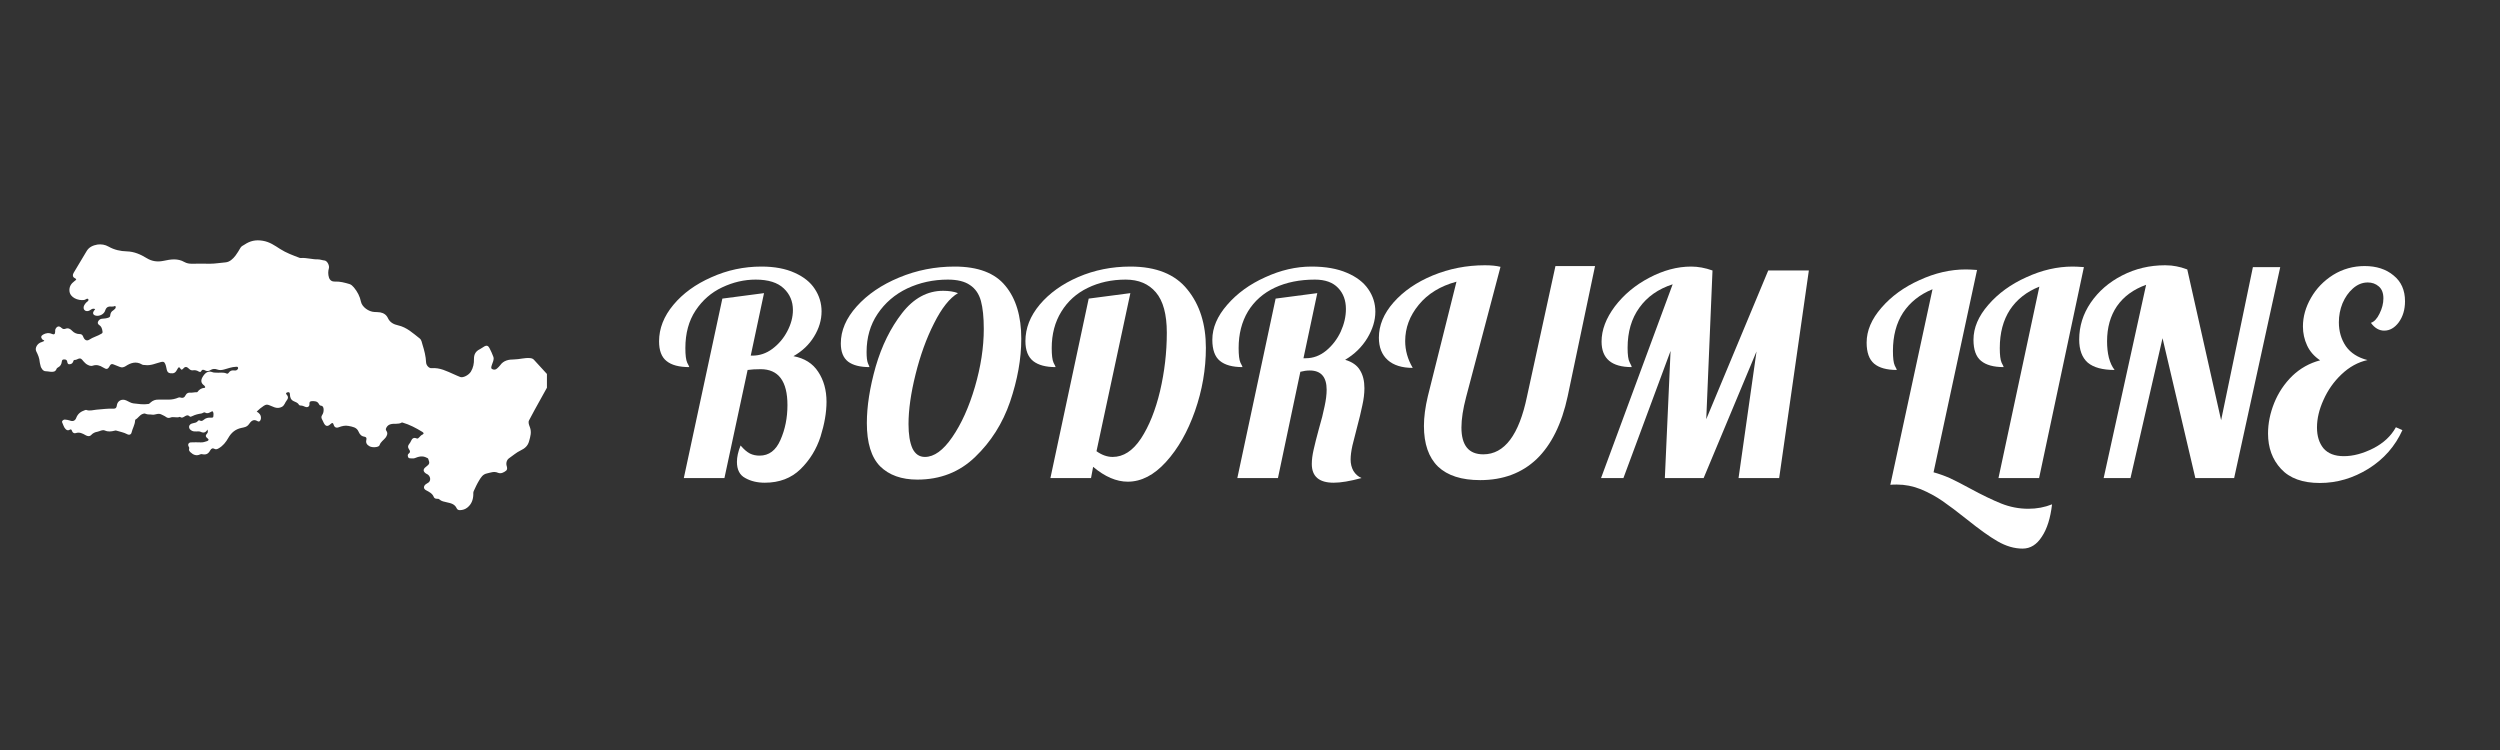
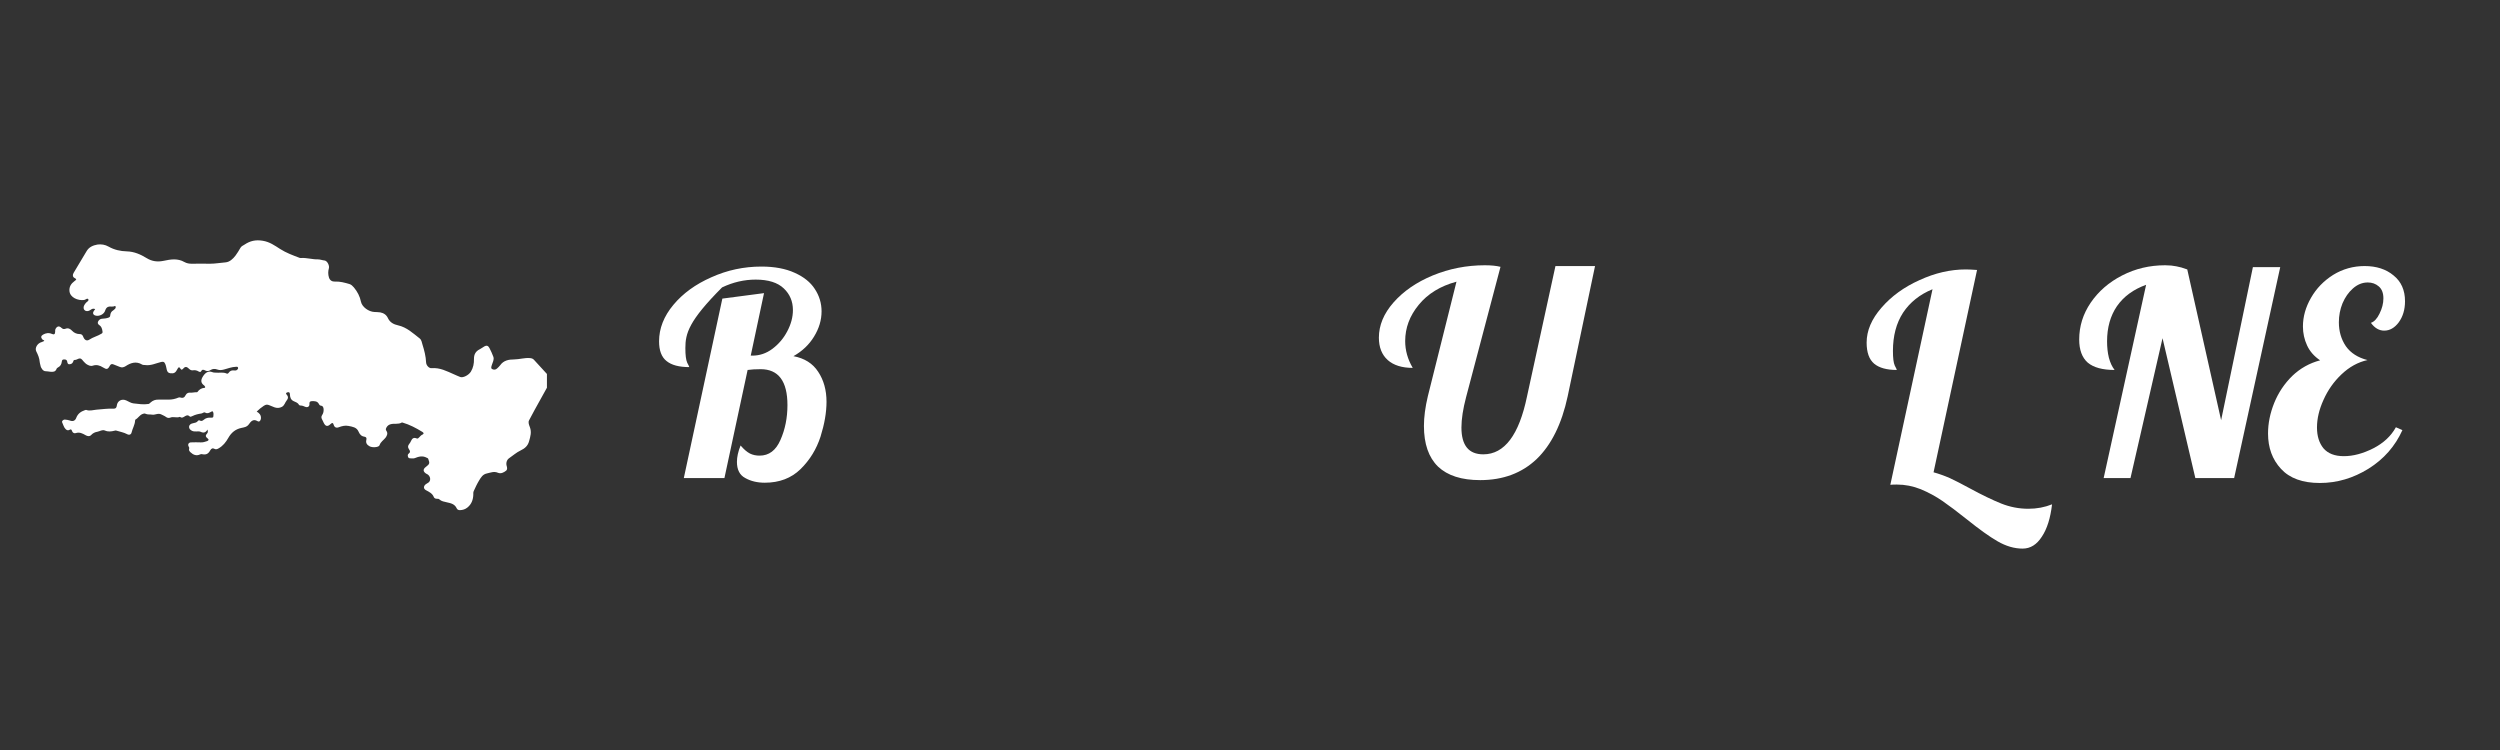
<svg xmlns="http://www.w3.org/2000/svg" width="200" zoomAndPan="magnify" viewBox="0 0 150 45" height="60" preserveAspectRatio="xMidYMid meet" version="1.0">
  <rect x="0" y="0" width="150" height="45" fill="#333333" stroke="none" />
  <defs>
    <g />
    <clipPath id="81bf2924e3">
      <path d="M 2.066 14.359 L 32.816 14.359 L 32.816 30.859 L 2.066 30.859 Z M 2.066 14.359 " clip-rule="nonzero" />
    </clipPath>
  </defs>
  <g clip-path="url(#81bf2924e3)">
    <path fill="#ffffff" d="M 12.449 25.773 C 12.344 25.961 12.211 25.992 12.043 25.91 C 11.957 25.871 11.863 25.887 11.777 25.887 C 11.691 25.887 11.609 25.891 11.527 25.852 C 11.418 25.801 11.332 25.715 11.344 25.598 C 11.355 25.484 11.453 25.418 11.578 25.395 C 11.684 25.371 11.801 25.359 11.875 25.258 C 11.906 25.215 11.953 25.211 11.996 25.234 C 12.078 25.285 12.156 25.246 12.215 25.195 C 12.344 25.078 12.496 25.047 12.664 25.059 C 12.719 25.062 12.793 25.066 12.801 24.992 C 12.805 24.895 12.832 24.789 12.773 24.699 C 12.746 24.652 12.695 24.695 12.652 24.715 C 12.543 24.77 12.441 24.836 12.309 24.754 C 12.234 24.711 12.164 24.797 12.086 24.809 C 11.898 24.836 11.715 24.879 11.543 24.965 C 11.488 24.988 11.422 25.027 11.383 24.988 C 11.254 24.859 11.148 24.945 11.035 25.012 C 10.965 25.055 10.891 25.082 10.816 25.023 C 10.809 25.016 10.793 25.012 10.785 25.012 C 10.598 25.09 10.398 24.977 10.211 25.059 C 10.121 25.094 10.035 25.074 9.957 25.016 C 9.871 24.949 9.77 24.918 9.68 24.867 C 9.484 24.766 9.309 24.91 9.125 24.879 C 8.992 24.855 8.855 24.887 8.727 24.824 C 8.672 24.797 8.609 24.816 8.551 24.84 C 8.375 24.906 8.289 25.09 8.129 25.172 C 8.113 25.18 8.105 25.219 8.105 25.246 C 8.09 25.496 7.949 25.711 7.895 25.949 C 7.867 26.074 7.754 26.121 7.629 26.051 C 7.426 25.941 7.199 25.906 6.98 25.836 C 6.941 25.82 6.906 25.836 6.867 25.844 C 6.676 25.891 6.488 25.918 6.297 25.832 C 6.137 25.762 5.992 25.879 5.84 25.906 C 5.711 25.926 5.578 25.984 5.477 26.094 C 5.383 26.199 5.25 26.18 5.137 26.113 C 4.949 26.004 4.77 25.91 4.539 25.988 C 4.449 26.02 4.348 25.957 4.32 25.855 C 4.289 25.758 4.25 25.742 4.164 25.793 C 4.074 25.848 3.988 25.801 3.934 25.742 C 3.824 25.633 3.797 25.477 3.73 25.344 C 3.691 25.266 3.797 25.164 3.906 25.176 C 4 25.188 4.094 25.195 4.188 25.23 C 4.371 25.305 4.512 25.25 4.578 25.062 C 4.672 24.82 4.855 24.691 5.086 24.613 C 5.117 24.602 5.156 24.586 5.184 24.598 C 5.383 24.672 5.582 24.598 5.777 24.582 C 6.125 24.555 6.477 24.504 6.828 24.52 C 6.945 24.523 6.992 24.453 7.008 24.34 C 7.039 24.047 7.312 23.902 7.586 24.031 C 7.723 24.094 7.859 24.184 8.004 24.203 C 8.301 24.234 8.602 24.289 8.906 24.238 C 8.949 24.234 8.992 24.191 9.027 24.156 C 9.168 24.027 9.324 23.969 9.516 23.977 C 9.719 23.98 9.922 23.977 10.125 23.977 C 10.328 23.977 10.523 23.934 10.707 23.855 C 10.738 23.844 10.777 23.836 10.805 23.848 C 10.965 23.902 11.066 23.863 11.141 23.703 C 11.191 23.598 11.305 23.543 11.426 23.559 C 11.547 23.57 11.66 23.531 11.777 23.535 C 11.801 23.535 11.832 23.535 11.844 23.523 C 11.949 23.371 12.09 23.281 12.277 23.27 C 12.312 23.266 12.328 23.215 12.289 23.176 C 12.273 23.16 12.266 23.137 12.246 23.125 C 12.062 22.996 12.039 22.836 12.141 22.645 C 12.27 22.414 12.461 22.211 12.754 22.332 C 12.812 22.359 12.875 22.352 12.938 22.359 C 13.156 22.383 13.387 22.312 13.602 22.414 C 13.652 22.441 13.699 22.398 13.73 22.355 C 13.809 22.238 13.922 22.211 14.051 22.227 C 14.102 22.23 14.156 22.238 14.199 22.207 C 14.242 22.176 14.297 22.141 14.285 22.074 C 14.277 21.992 14.207 22.004 14.152 22.008 C 13.91 22.016 13.684 22.105 13.449 22.168 C 13.309 22.207 13.176 22.223 13.043 22.172 C 12.898 22.117 12.758 22.125 12.637 22.199 C 12.523 22.273 12.426 22.285 12.309 22.227 C 12.223 22.18 12.133 22.148 12.07 22.273 C 12.043 22.336 11.973 22.32 11.918 22.289 C 11.809 22.219 11.695 22.199 11.566 22.219 C 11.465 22.234 11.387 22.176 11.316 22.105 C 11.211 21.996 11.102 21.988 11.008 22.102 C 10.93 22.184 10.883 22.227 10.809 22.094 C 10.754 22 10.699 22.035 10.656 22.125 C 10.535 22.371 10.438 22.422 10.219 22.395 C 10.086 22.379 10.039 22.301 10.008 22.191 C 9.977 22.07 9.965 21.949 9.914 21.836 C 9.855 21.695 9.781 21.691 9.652 21.723 C 9.34 21.801 9.039 21.953 8.703 21.902 C 8.641 21.895 8.578 21.906 8.523 21.871 C 8.172 21.66 7.844 21.766 7.539 21.969 C 7.422 22.043 7.309 22.066 7.191 22.016 C 7.066 21.961 6.941 21.918 6.816 21.867 C 6.707 21.82 6.645 21.844 6.586 21.949 C 6.473 22.168 6.395 22.18 6.184 22.047 C 5.992 21.926 5.797 21.863 5.566 21.941 C 5.426 21.988 5.293 21.914 5.176 21.84 C 5.129 21.809 5.094 21.762 5.051 21.723 C 4.961 21.652 4.918 21.508 4.785 21.508 C 4.68 21.508 4.59 21.609 4.469 21.598 C 4.422 21.594 4.398 21.664 4.383 21.715 C 4.344 21.816 4.254 21.855 4.156 21.855 C 4.055 21.855 4.047 21.77 4.031 21.688 C 4.012 21.586 3.934 21.562 3.84 21.566 C 3.746 21.566 3.719 21.613 3.707 21.703 C 3.691 21.848 3.629 21.969 3.492 22.039 C 3.453 22.059 3.406 22.094 3.395 22.129 C 3.328 22.316 3.184 22.32 3.023 22.305 C 2.926 22.297 2.836 22.273 2.734 22.273 C 2.594 22.277 2.453 22.094 2.426 21.918 C 2.418 21.852 2.383 21.785 2.383 21.723 C 2.367 21.488 2.281 21.289 2.176 21.082 C 2.07 20.871 2.258 20.586 2.496 20.527 C 2.551 20.512 2.598 20.48 2.656 20.457 C 2.645 20.395 2.578 20.406 2.547 20.371 C 2.441 20.254 2.449 20.152 2.582 20.078 C 2.754 19.98 2.926 19.953 3.113 20.035 C 3.234 20.09 3.309 20.059 3.309 19.91 C 3.309 19.844 3.305 19.777 3.344 19.715 C 3.434 19.566 3.551 19.543 3.688 19.672 C 3.77 19.746 3.832 19.762 3.938 19.723 C 4.094 19.66 4.227 19.738 4.34 19.859 C 4.445 19.973 4.613 20.043 4.766 20.043 C 4.906 20.039 4.957 20.109 4.996 20.211 C 5.066 20.395 5.199 20.48 5.352 20.383 C 5.582 20.227 5.852 20.168 6.086 20.023 C 6.16 19.977 6.16 19.949 6.148 19.871 C 6.125 19.715 6.086 19.582 5.941 19.492 C 5.875 19.453 5.848 19.371 5.883 19.297 C 5.926 19.203 6.008 19.133 6.113 19.125 C 6.25 19.117 6.379 19.105 6.508 19.059 C 6.578 19.031 6.609 19 6.613 18.93 C 6.625 18.797 6.676 18.684 6.801 18.617 C 6.84 18.594 6.867 18.555 6.902 18.527 C 6.941 18.484 6.953 18.434 6.934 18.387 C 6.902 18.316 6.859 18.391 6.82 18.387 C 6.785 18.387 6.754 18.398 6.719 18.395 C 6.531 18.379 6.387 18.395 6.312 18.629 C 6.242 18.863 5.957 18.984 5.758 18.941 C 5.574 18.902 5.535 18.777 5.652 18.629 C 5.672 18.605 5.688 18.586 5.711 18.551 C 5.59 18.484 5.508 18.539 5.418 18.602 C 5.238 18.727 5.031 18.664 5.016 18.477 C 5.008 18.367 5.074 18.273 5.141 18.188 C 5.195 18.109 5.352 18.055 5.301 17.961 C 5.246 17.859 5.137 17.988 5.047 18 C 4.676 18.047 4.207 17.855 4.168 17.469 C 4.141 17.199 4.273 17.012 4.473 16.863 C 4.57 16.789 4.633 16.762 4.477 16.68 C 4.355 16.621 4.344 16.492 4.418 16.371 C 4.676 15.941 4.938 15.512 5.191 15.078 C 5.34 14.816 5.59 14.719 5.852 14.672 C 6.07 14.645 6.301 14.672 6.523 14.801 C 6.852 14.988 7.227 15.074 7.609 15.082 C 8.047 15.094 8.434 15.262 8.801 15.488 C 9.117 15.684 9.453 15.727 9.824 15.648 C 10.238 15.559 10.66 15.488 11.066 15.723 C 11.199 15.797 11.355 15.828 11.52 15.824 C 11.879 15.816 12.238 15.82 12.598 15.824 C 12.91 15.824 13.219 15.766 13.531 15.742 C 13.777 15.723 13.977 15.535 14.129 15.336 C 14.238 15.188 14.336 15.031 14.426 14.871 C 14.484 14.766 14.586 14.734 14.672 14.676 C 15.004 14.453 15.336 14.375 15.762 14.445 C 16.18 14.512 16.48 14.73 16.805 14.938 C 17.176 15.176 17.586 15.324 17.992 15.477 C 18.012 15.48 18.035 15.484 18.059 15.48 C 18.402 15.457 18.734 15.57 19.078 15.562 C 19.207 15.562 19.336 15.617 19.473 15.629 C 19.637 15.648 19.777 15.934 19.734 16.094 C 19.68 16.277 19.68 16.465 19.738 16.652 C 19.797 16.832 19.934 16.902 20.098 16.895 C 20.402 16.879 20.684 16.961 20.969 17.043 C 21.078 17.078 21.152 17.152 21.23 17.242 C 21.445 17.5 21.594 17.781 21.66 18.113 C 21.727 18.418 22.117 18.703 22.461 18.719 C 22.578 18.727 22.699 18.723 22.812 18.742 C 23.023 18.781 23.188 18.891 23.277 19.09 C 23.398 19.352 23.633 19.465 23.883 19.52 C 24.41 19.637 24.781 19.996 25.184 20.309 C 25.293 20.395 25.309 20.547 25.348 20.672 C 25.457 21.02 25.551 21.379 25.566 21.75 C 25.574 21.914 25.734 22.105 25.895 22.09 C 26.391 22.047 26.805 22.27 27.234 22.457 C 27.363 22.512 27.488 22.574 27.617 22.621 C 27.789 22.684 28.129 22.504 28.254 22.297 C 28.395 22.066 28.445 21.805 28.438 21.543 C 28.434 21.258 28.543 21.074 28.789 20.953 C 28.883 20.906 28.965 20.84 29.059 20.785 C 29.184 20.715 29.285 20.727 29.363 20.875 C 29.453 21.047 29.535 21.227 29.602 21.41 C 29.66 21.582 29.559 21.738 29.512 21.895 C 29.488 21.984 29.434 22.086 29.523 22.141 C 29.617 22.195 29.738 22.199 29.832 22.102 C 29.891 22.039 29.961 21.988 30.008 21.918 C 30.215 21.621 30.531 21.566 30.848 21.566 C 31.164 21.562 31.469 21.461 31.785 21.484 C 31.887 21.492 31.969 21.512 32.039 21.59 C 32.348 21.934 32.664 22.273 32.98 22.617 C 33.074 22.719 33.062 22.824 32.996 22.938 C 32.684 23.492 32.379 24.051 32.07 24.609 C 31.957 24.809 31.859 25.016 31.746 25.215 C 31.672 25.348 31.75 25.512 31.793 25.629 C 31.906 25.93 31.824 26.188 31.746 26.469 C 31.672 26.754 31.484 26.91 31.238 27.027 C 30.984 27.145 30.777 27.336 30.547 27.492 C 30.402 27.59 30.352 27.785 30.398 27.945 C 30.43 28.051 30.457 28.172 30.359 28.246 C 30.223 28.355 30.047 28.438 29.879 28.367 C 29.641 28.262 29.434 28.359 29.215 28.406 C 28.965 28.457 28.859 28.645 28.746 28.828 C 28.621 29.031 28.523 29.25 28.422 29.469 C 28.391 29.539 28.398 29.609 28.398 29.684 C 28.387 29.988 28.289 30.254 28.047 30.449 C 27.918 30.555 27.766 30.605 27.598 30.609 C 27.512 30.613 27.438 30.578 27.402 30.5 C 27.289 30.246 27.055 30.191 26.82 30.141 C 26.656 30.102 26.488 30.082 26.359 29.961 C 26.316 29.922 26.266 29.926 26.215 29.926 C 26.137 29.93 26.055 29.891 26.031 29.828 C 25.945 29.605 25.754 29.516 25.562 29.414 C 25.398 29.328 25.398 29.168 25.551 29.051 C 25.609 29.004 25.691 28.977 25.742 28.922 C 25.863 28.793 25.816 28.566 25.652 28.461 C 25.625 28.441 25.59 28.434 25.562 28.414 C 25.375 28.289 25.371 28.148 25.551 28.016 C 25.785 27.836 25.793 27.797 25.695 27.535 C 25.676 27.484 25.641 27.484 25.605 27.465 C 25.355 27.328 25.125 27.391 24.887 27.488 C 24.809 27.52 24.707 27.5 24.617 27.5 C 24.559 27.5 24.504 27.48 24.484 27.418 C 24.465 27.352 24.445 27.27 24.52 27.219 C 24.633 27.137 24.609 27.051 24.543 26.961 C 24.453 26.84 24.469 26.734 24.562 26.625 C 24.605 26.574 24.637 26.516 24.664 26.453 C 24.73 26.297 24.836 26.234 24.996 26.305 C 25.07 26.336 25.102 26.285 25.141 26.25 C 25.203 26.195 25.254 26.117 25.328 26.086 C 25.469 26.02 25.414 25.957 25.336 25.91 C 24.961 25.68 24.578 25.477 24.156 25.355 C 24.141 25.352 24.117 25.344 24.105 25.352 C 23.895 25.48 23.648 25.387 23.426 25.457 C 23.324 25.488 23.25 25.543 23.195 25.637 C 23.156 25.715 23.121 25.766 23.188 25.859 C 23.285 25.996 23.223 26.141 23.133 26.262 C 23.016 26.41 22.84 26.508 22.773 26.711 C 22.727 26.848 22.344 26.867 22.18 26.781 C 22.023 26.695 21.934 26.582 21.98 26.398 C 22.008 26.281 21.98 26.219 21.855 26.199 C 21.676 26.172 21.582 26.059 21.508 25.887 C 21.398 25.633 21.141 25.602 20.906 25.555 C 20.711 25.516 20.52 25.562 20.332 25.633 C 20.18 25.695 20.07 25.645 20.023 25.492 C 19.984 25.355 19.93 25.352 19.828 25.449 C 19.656 25.613 19.531 25.586 19.426 25.375 C 19.387 25.301 19.359 25.219 19.316 25.148 C 19.273 25.062 19.273 24.992 19.324 24.91 C 19.391 24.812 19.422 24.699 19.418 24.578 C 19.414 24.449 19.383 24.355 19.242 24.336 C 19.191 24.328 19.164 24.297 19.141 24.254 C 19.051 24.059 18.871 24.062 18.699 24.07 C 18.609 24.074 18.555 24.121 18.566 24.227 C 18.582 24.383 18.465 24.469 18.316 24.41 C 18.223 24.371 18.133 24.328 18.027 24.332 C 17.996 24.332 17.949 24.312 17.938 24.293 C 17.871 24.152 17.727 24.125 17.605 24.062 C 17.441 23.98 17.398 23.824 17.395 23.656 C 17.391 23.562 17.359 23.512 17.262 23.535 C 17.18 23.555 17.121 23.598 17.203 23.684 C 17.312 23.801 17.293 23.918 17.199 24.031 C 17.098 24.152 17.074 24.328 16.91 24.414 C 16.766 24.488 16.621 24.492 16.473 24.441 C 16.367 24.402 16.266 24.355 16.164 24.316 C 16.039 24.266 15.969 24.258 15.828 24.348 C 15.672 24.449 15.543 24.559 15.402 24.695 C 15.566 24.789 15.672 24.91 15.656 25.109 C 15.645 25.242 15.555 25.336 15.453 25.27 C 15.191 25.105 15.039 25.305 14.941 25.445 C 14.816 25.629 14.637 25.641 14.48 25.676 C 14.117 25.754 13.875 25.965 13.699 26.273 C 13.555 26.531 13.375 26.758 13.109 26.906 C 13.031 26.949 12.965 26.98 12.875 26.934 C 12.758 26.867 12.676 26.91 12.613 27.023 C 12.492 27.242 12.359 27.301 12.117 27.25 C 12.078 27.242 12.043 27.25 12.004 27.266 C 11.777 27.371 11.59 27.289 11.426 27.133 C 11.371 27.082 11.316 27.008 11.348 26.922 C 11.367 26.863 11.34 26.832 11.316 26.785 C 11.254 26.664 11.32 26.547 11.457 26.543 C 11.652 26.539 11.852 26.531 12.047 26.543 C 12.184 26.551 12.301 26.508 12.422 26.469 C 12.52 26.438 12.551 26.371 12.453 26.301 C 12.324 26.211 12.32 26.117 12.426 26.008 C 12.48 25.953 12.48 25.883 12.449 25.773 Z M 12.449 25.773 " fill-opacity="1" fill-rule="nonzero" />
  </g>
  <g fill="#ffffff" fill-opacity="1">
    <g transform="translate(39.341, 28.682)">
      <g>
-         <path d="M 6.547 0.281 C 6.098 0.281 5.707 0.188 5.375 0 C 5.039 -0.176 4.875 -0.5 4.875 -0.969 C 4.875 -1.258 4.945 -1.586 5.094 -1.953 C 5.289 -1.723 5.477 -1.562 5.656 -1.469 C 5.832 -1.383 6.023 -1.344 6.234 -1.344 C 6.797 -1.344 7.211 -1.656 7.484 -2.281 C 7.766 -2.914 7.906 -3.613 7.906 -4.375 C 7.906 -5.812 7.367 -6.531 6.297 -6.531 C 5.992 -6.531 5.734 -6.516 5.516 -6.484 L 4.125 0 L 1.688 0 L 4 -10.766 L 6.5 -11.094 L 5.703 -7.344 L 5.797 -7.344 C 6.234 -7.344 6.633 -7.477 7 -7.75 C 7.375 -8.031 7.672 -8.379 7.891 -8.797 C 8.117 -9.223 8.234 -9.648 8.234 -10.078 C 8.234 -10.598 8.051 -11.031 7.688 -11.375 C 7.32 -11.727 6.758 -11.906 6 -11.906 C 5.312 -11.906 4.641 -11.75 3.984 -11.438 C 3.336 -11.133 2.805 -10.672 2.391 -10.047 C 1.984 -9.43 1.781 -8.68 1.781 -7.797 C 1.781 -7.379 1.816 -7.086 1.891 -6.922 C 1.973 -6.766 2.016 -6.676 2.016 -6.656 C 1.41 -6.656 0.957 -6.773 0.656 -7.016 C 0.352 -7.254 0.203 -7.648 0.203 -8.203 C 0.203 -8.973 0.488 -9.703 1.062 -10.391 C 1.633 -11.078 2.395 -11.629 3.344 -12.047 C 4.289 -12.473 5.289 -12.688 6.344 -12.688 C 7.133 -12.688 7.801 -12.562 8.344 -12.312 C 8.883 -12.07 9.285 -11.75 9.547 -11.344 C 9.816 -10.938 9.953 -10.488 9.953 -10 C 9.953 -9.477 9.801 -8.973 9.5 -8.484 C 9.207 -8.004 8.797 -7.613 8.266 -7.312 C 8.93 -7.188 9.426 -6.875 9.75 -6.375 C 10.082 -5.875 10.25 -5.273 10.25 -4.578 C 10.25 -3.941 10.129 -3.242 9.891 -2.484 C 9.648 -1.734 9.25 -1.082 8.688 -0.531 C 8.133 0.008 7.422 0.281 6.547 0.281 Z M 6.547 0.281 " />
+         <path d="M 6.547 0.281 C 6.098 0.281 5.707 0.188 5.375 0 C 5.039 -0.176 4.875 -0.5 4.875 -0.969 C 4.875 -1.258 4.945 -1.586 5.094 -1.953 C 5.289 -1.723 5.477 -1.562 5.656 -1.469 C 5.832 -1.383 6.023 -1.344 6.234 -1.344 C 6.797 -1.344 7.211 -1.656 7.484 -2.281 C 7.766 -2.914 7.906 -3.613 7.906 -4.375 C 7.906 -5.812 7.367 -6.531 6.297 -6.531 C 5.992 -6.531 5.734 -6.516 5.516 -6.484 L 4.125 0 L 1.688 0 L 4 -10.766 L 6.5 -11.094 L 5.703 -7.344 L 5.797 -7.344 C 6.234 -7.344 6.633 -7.477 7 -7.75 C 7.375 -8.031 7.672 -8.379 7.891 -8.797 C 8.117 -9.223 8.234 -9.648 8.234 -10.078 C 8.234 -10.598 8.051 -11.031 7.688 -11.375 C 7.32 -11.727 6.758 -11.906 6 -11.906 C 5.312 -11.906 4.641 -11.75 3.984 -11.438 C 1.984 -9.43 1.781 -8.68 1.781 -7.797 C 1.781 -7.379 1.816 -7.086 1.891 -6.922 C 1.973 -6.766 2.016 -6.676 2.016 -6.656 C 1.41 -6.656 0.957 -6.773 0.656 -7.016 C 0.352 -7.254 0.203 -7.648 0.203 -8.203 C 0.203 -8.973 0.488 -9.703 1.062 -10.391 C 1.633 -11.078 2.395 -11.629 3.344 -12.047 C 4.289 -12.473 5.289 -12.688 6.344 -12.688 C 7.133 -12.688 7.801 -12.562 8.344 -12.312 C 8.883 -12.07 9.285 -11.75 9.547 -11.344 C 9.816 -10.938 9.953 -10.488 9.953 -10 C 9.953 -9.477 9.801 -8.973 9.5 -8.484 C 9.207 -8.004 8.797 -7.613 8.266 -7.312 C 8.93 -7.188 9.426 -6.875 9.75 -6.375 C 10.082 -5.875 10.25 -5.273 10.25 -4.578 C 10.25 -3.941 10.129 -3.242 9.891 -2.484 C 9.648 -1.734 9.25 -1.082 8.688 -0.531 C 8.133 0.008 7.422 0.281 6.547 0.281 Z M 6.547 0.281 " />
      </g>
    </g>
  </g>
  <g fill="#ffffff" fill-opacity="1">
    <g transform="translate(50.183, 28.682)">
      <g>
-         <path d="M 4.859 0.094 C 3.91 0.094 3.164 -0.172 2.625 -0.703 C 2.094 -1.242 1.828 -2.109 1.828 -3.297 C 1.828 -4.305 2.004 -5.438 2.359 -6.688 C 2.723 -7.938 3.25 -9.004 3.938 -9.891 C 4.633 -10.785 5.457 -11.234 6.406 -11.234 C 6.75 -11.234 7.047 -11.188 7.297 -11.094 C 6.797 -10.801 6.316 -10.195 5.859 -9.281 C 5.398 -8.375 5.031 -7.352 4.75 -6.219 C 4.469 -5.094 4.328 -4.098 4.328 -3.234 C 4.328 -2.617 4.406 -2.133 4.562 -1.781 C 4.727 -1.438 4.977 -1.266 5.312 -1.266 C 5.863 -1.266 6.41 -1.66 6.953 -2.453 C 7.504 -3.254 7.957 -4.258 8.312 -5.469 C 8.664 -6.676 8.844 -7.836 8.844 -8.953 C 8.844 -9.648 8.785 -10.207 8.672 -10.625 C 8.555 -11.051 8.336 -11.367 8.016 -11.578 C 7.703 -11.797 7.258 -11.906 6.688 -11.906 C 5.812 -11.906 5 -11.727 4.25 -11.375 C 3.508 -11.02 2.914 -10.508 2.469 -9.844 C 2.031 -9.188 1.812 -8.426 1.812 -7.562 C 1.812 -7.258 1.836 -7.035 1.891 -6.891 C 1.953 -6.754 1.984 -6.676 1.984 -6.656 C 1.422 -6.656 0.992 -6.766 0.703 -6.984 C 0.41 -7.211 0.266 -7.578 0.266 -8.078 C 0.266 -8.848 0.582 -9.586 1.219 -10.297 C 1.863 -11.016 2.711 -11.594 3.766 -12.031 C 4.816 -12.469 5.926 -12.688 7.094 -12.688 C 8.5 -12.688 9.516 -12.301 10.141 -11.531 C 10.773 -10.77 11.094 -9.711 11.094 -8.359 C 11.094 -7.148 10.867 -5.891 10.422 -4.578 C 9.973 -3.273 9.273 -2.172 8.328 -1.266 C 7.391 -0.359 6.234 0.094 4.859 0.094 Z M 4.859 0.094 " />
-       </g>
+         </g>
    </g>
  </g>
  <g fill="#ffffff" fill-opacity="1">
    <g transform="translate(61.431, 28.682)">
      <g>
-         <path d="M 6.234 0.219 C 5.555 0.219 4.863 -0.078 4.156 -0.672 L 4.031 0 L 1.594 0 L 3.891 -10.766 L 6.391 -11.094 L 4.359 -1.609 C 4.68 -1.379 5.004 -1.266 5.328 -1.266 C 5.973 -1.266 6.539 -1.633 7.031 -2.375 C 7.52 -3.125 7.898 -4.07 8.172 -5.219 C 8.441 -6.375 8.578 -7.539 8.578 -8.719 C 8.578 -9.82 8.359 -10.629 7.922 -11.141 C 7.492 -11.648 6.891 -11.906 6.109 -11.906 C 5.266 -11.906 4.504 -11.738 3.828 -11.406 C 3.16 -11.082 2.633 -10.609 2.25 -9.984 C 1.863 -9.359 1.672 -8.629 1.672 -7.797 C 1.672 -7.379 1.707 -7.086 1.781 -6.922 C 1.863 -6.766 1.906 -6.676 1.906 -6.656 C 1.32 -6.656 0.875 -6.773 0.562 -7.016 C 0.25 -7.266 0.094 -7.664 0.094 -8.219 C 0.094 -8.988 0.379 -9.719 0.953 -10.406 C 1.535 -11.094 2.305 -11.645 3.266 -12.062 C 4.234 -12.477 5.273 -12.688 6.391 -12.688 C 7.941 -12.688 9.082 -12.227 9.812 -11.312 C 10.551 -10.406 10.922 -9.238 10.922 -7.812 C 10.922 -6.531 10.703 -5.266 10.266 -4.016 C 9.828 -2.773 9.25 -1.758 8.531 -0.969 C 7.812 -0.176 7.047 0.219 6.234 0.219 Z M 6.234 0.219 " />
-       </g>
+         </g>
    </g>
  </g>
  <g fill="#ffffff" fill-opacity="1">
    <g transform="translate(72.646, 28.682)">
      <g>
-         <path d="M 7.375 0.281 C 6.5 0.281 6.062 -0.094 6.062 -0.844 C 6.062 -1.094 6.098 -1.379 6.172 -1.703 C 6.242 -2.023 6.348 -2.438 6.484 -2.938 C 6.641 -3.469 6.754 -3.922 6.828 -4.297 C 6.91 -4.672 6.953 -5.004 6.953 -5.297 C 6.953 -6.066 6.613 -6.453 5.938 -6.453 C 5.758 -6.453 5.57 -6.426 5.375 -6.375 L 4.031 0 L 1.594 0 L 3.891 -10.766 L 6.391 -11.094 L 5.562 -7.188 L 5.703 -7.188 C 6.141 -7.188 6.547 -7.336 6.922 -7.641 C 7.297 -7.953 7.586 -8.332 7.797 -8.781 C 8.004 -9.238 8.109 -9.691 8.109 -10.141 C 8.109 -10.66 7.953 -11.082 7.641 -11.406 C 7.328 -11.738 6.863 -11.906 6.25 -11.906 C 5.332 -11.906 4.531 -11.742 3.844 -11.422 C 3.156 -11.098 2.617 -10.625 2.234 -10 C 1.859 -9.375 1.672 -8.641 1.672 -7.797 C 1.672 -7.379 1.707 -7.086 1.781 -6.922 C 1.863 -6.766 1.906 -6.676 1.906 -6.656 C 1.301 -6.656 0.848 -6.781 0.547 -7.031 C 0.242 -7.281 0.094 -7.703 0.094 -8.297 C 0.094 -9.016 0.391 -9.711 0.984 -10.391 C 1.578 -11.078 2.336 -11.629 3.266 -12.047 C 4.191 -12.473 5.117 -12.688 6.047 -12.688 C 6.891 -12.688 7.598 -12.562 8.172 -12.312 C 8.742 -12.07 9.172 -11.742 9.453 -11.328 C 9.734 -10.922 9.875 -10.473 9.875 -9.984 C 9.875 -9.453 9.711 -8.922 9.391 -8.391 C 9.066 -7.859 8.625 -7.426 8.062 -7.094 C 8.488 -6.969 8.785 -6.758 8.953 -6.469 C 9.129 -6.188 9.219 -5.828 9.219 -5.391 C 9.219 -5.066 9.176 -4.723 9.094 -4.359 C 9.02 -3.992 8.91 -3.539 8.766 -3 C 8.672 -2.645 8.582 -2.297 8.5 -1.953 C 8.426 -1.617 8.391 -1.336 8.391 -1.109 C 8.391 -0.859 8.445 -0.629 8.562 -0.422 C 8.688 -0.223 8.848 -0.082 9.047 0 C 8.359 0.188 7.801 0.281 7.375 0.281 Z M 7.375 0.281 " />
-       </g>
+         </g>
    </g>
  </g>
  <g fill="#ffffff" fill-opacity="1">
    <g transform="translate(82.811, 28.682)">
      <g>
        <path d="M 6 0.125 C 4.883 0.125 4.039 -0.145 3.469 -0.688 C 2.906 -1.238 2.625 -2.051 2.625 -3.125 C 2.625 -3.656 2.703 -4.25 2.859 -4.906 L 4.578 -11.781 C 3.609 -11.52 2.852 -11.055 2.312 -10.391 C 1.77 -9.734 1.5 -9.008 1.5 -8.219 C 1.5 -7.664 1.648 -7.129 1.953 -6.609 C 1.305 -6.609 0.805 -6.766 0.453 -7.078 C 0.098 -7.398 -0.078 -7.848 -0.078 -8.422 C -0.078 -9.16 0.211 -9.863 0.797 -10.531 C 1.391 -11.207 2.176 -11.75 3.156 -12.156 C 4.145 -12.562 5.188 -12.766 6.281 -12.766 C 6.664 -12.766 6.977 -12.734 7.219 -12.672 L 5.156 -4.859 C 4.969 -4.148 4.875 -3.539 4.875 -3.031 C 4.875 -1.957 5.312 -1.422 6.188 -1.422 C 7.457 -1.422 8.332 -2.582 8.812 -4.906 L 10.516 -12.719 L 12.891 -12.719 L 11.25 -4.906 C 10.895 -3.25 10.273 -1.992 9.391 -1.141 C 8.504 -0.297 7.375 0.125 6 0.125 Z M 6 0.125 " />
      </g>
    </g>
  </g>
  <g fill="#ffffff" fill-opacity="1">
    <g transform="translate(94.922, 28.682)">
      <g>
-         <path d="M 5.438 -11.625 C 4.57 -11.344 3.906 -10.875 3.438 -10.219 C 2.969 -9.57 2.734 -8.77 2.734 -7.812 C 2.734 -7.383 2.773 -7.094 2.859 -6.938 C 2.941 -6.781 2.984 -6.688 2.984 -6.656 C 1.773 -6.656 1.172 -7.164 1.172 -8.188 C 1.172 -8.883 1.438 -9.586 1.969 -10.297 C 2.508 -11.004 3.195 -11.578 4.031 -12.016 C 4.875 -12.461 5.711 -12.688 6.547 -12.688 C 6.961 -12.688 7.391 -12.609 7.828 -12.453 L 7.453 -3.531 L 11.172 -12.453 L 13.609 -12.453 L 11.828 0 L 9.391 0 L 10.469 -7.594 L 7.297 0 L 4.969 0 L 5.312 -7.625 L 2.484 0 L 1.141 0 Z M 5.438 -11.625 " />
-       </g>
+         </g>
    </g>
  </g>
  <g fill="#ffffff" fill-opacity="1">
    <g transform="translate(108.234, 28.682)">
      <g />
    </g>
  </g>
  <g fill="#ffffff" fill-opacity="1">
    <g transform="translate(111.904, 28.682)">
      <g>
        <path d="M 9.453 4.234 C 8.953 4.234 8.453 4.086 7.953 3.797 C 7.461 3.516 6.844 3.07 6.094 2.469 C 5.531 2.02 5.047 1.656 4.641 1.375 C 4.242 1.102 3.812 0.867 3.344 0.672 C 2.875 0.484 2.395 0.391 1.906 0.391 C 1.738 0.391 1.609 0.395 1.516 0.406 L 4.047 -11.328 C 3.285 -11.016 2.695 -10.547 2.281 -9.922 C 1.875 -9.297 1.672 -8.531 1.672 -7.625 C 1.672 -7.207 1.707 -6.914 1.781 -6.75 C 1.863 -6.594 1.906 -6.504 1.906 -6.484 C 1.301 -6.484 0.848 -6.609 0.547 -6.859 C 0.242 -7.117 0.094 -7.539 0.094 -8.125 C 0.094 -8.844 0.391 -9.539 0.984 -10.219 C 1.578 -10.906 2.336 -11.457 3.266 -11.875 C 4.191 -12.301 5.117 -12.516 6.047 -12.516 C 6.203 -12.516 6.426 -12.504 6.719 -12.484 L 4.109 -0.344 C 4.422 -0.258 4.742 -0.145 5.078 0 C 5.41 0.156 5.816 0.363 6.297 0.625 C 7.023 1.02 7.648 1.32 8.172 1.531 C 8.691 1.738 9.234 1.844 9.797 1.844 C 10.305 1.844 10.781 1.754 11.219 1.578 C 11.125 2.398 10.922 3.047 10.609 3.516 C 10.305 3.992 9.922 4.234 9.453 4.234 Z M 9.453 4.234 " />
      </g>
    </g>
  </g>
  <g fill="#ffffff" fill-opacity="1">
    <g transform="translate(118.315, 28.682)">
      <g>
-         <path d="M 4.047 -11.484 C 3.285 -11.18 2.695 -10.719 2.281 -10.094 C 1.875 -9.469 1.672 -8.703 1.672 -7.797 C 1.672 -7.379 1.707 -7.086 1.781 -6.922 C 1.863 -6.766 1.906 -6.676 1.906 -6.656 C 1.301 -6.656 0.848 -6.781 0.547 -7.031 C 0.242 -7.281 0.094 -7.703 0.094 -8.297 C 0.094 -9.016 0.391 -9.711 0.984 -10.391 C 1.578 -11.078 2.336 -11.629 3.266 -12.047 C 4.191 -12.473 5.117 -12.688 6.047 -12.688 C 6.203 -12.688 6.426 -12.676 6.719 -12.656 L 4.031 0 L 1.594 0 Z M 4.047 -11.484 " />
-       </g>
+         </g>
    </g>
  </g>
  <g fill="#ffffff" fill-opacity="1">
    <g transform="translate(124.658, 28.682)">
      <g>
        <path d="M 4.109 -11.594 C 3.348 -11.32 2.766 -10.895 2.359 -10.312 C 1.961 -9.727 1.766 -9.023 1.766 -8.203 C 1.766 -7.848 1.801 -7.52 1.875 -7.219 C 1.957 -6.914 2.07 -6.672 2.219 -6.484 C 1.5 -6.484 0.961 -6.629 0.609 -6.922 C 0.266 -7.223 0.094 -7.688 0.094 -8.312 C 0.094 -9.102 0.32 -9.836 0.781 -10.516 C 1.25 -11.203 1.879 -11.75 2.672 -12.156 C 3.461 -12.562 4.32 -12.766 5.25 -12.766 C 5.508 -12.766 5.734 -12.742 5.922 -12.703 C 6.109 -12.672 6.328 -12.609 6.578 -12.516 L 8.609 -3.469 L 10.516 -12.656 L 12.156 -12.656 L 9.391 0 L 7.062 0 L 5.094 -8.391 L 3.172 0 L 1.562 0 Z M 4.109 -11.594 " />
      </g>
    </g>
  </g>
  <g fill="#ffffff" fill-opacity="1">
    <g transform="translate(135.957, 28.682)">
      <g>
        <path d="M 3.234 0.297 C 2.203 0.297 1.426 0.016 0.906 -0.547 C 0.383 -1.109 0.125 -1.816 0.125 -2.672 C 0.125 -3.285 0.25 -3.898 0.5 -4.516 C 0.75 -5.129 1.109 -5.664 1.578 -6.125 C 2.055 -6.582 2.613 -6.895 3.25 -7.062 C 2.895 -7.301 2.633 -7.598 2.469 -7.953 C 2.301 -8.316 2.219 -8.695 2.219 -9.094 C 2.219 -9.676 2.379 -10.25 2.703 -10.812 C 3.023 -11.375 3.469 -11.832 4.031 -12.188 C 4.602 -12.539 5.234 -12.719 5.922 -12.719 C 6.629 -12.719 7.207 -12.531 7.656 -12.156 C 8.113 -11.789 8.344 -11.273 8.344 -10.609 C 8.344 -10.109 8.219 -9.688 7.969 -9.344 C 7.719 -9.008 7.426 -8.844 7.094 -8.844 C 6.789 -8.844 6.523 -9 6.297 -9.312 C 6.492 -9.375 6.664 -9.555 6.812 -9.859 C 6.969 -10.172 7.047 -10.477 7.047 -10.781 C 7.047 -11.102 6.953 -11.344 6.766 -11.5 C 6.586 -11.656 6.367 -11.734 6.109 -11.734 C 5.785 -11.734 5.488 -11.613 5.219 -11.375 C 4.957 -11.145 4.75 -10.848 4.594 -10.484 C 4.445 -10.117 4.375 -9.738 4.375 -9.344 C 4.375 -8.801 4.516 -8.32 4.797 -7.906 C 5.086 -7.5 5.52 -7.223 6.094 -7.078 C 5.52 -6.953 5 -6.664 4.531 -6.219 C 4.07 -5.781 3.711 -5.27 3.453 -4.688 C 3.191 -4.113 3.062 -3.562 3.062 -3.031 C 3.062 -2.52 3.191 -2.102 3.453 -1.781 C 3.723 -1.469 4.129 -1.312 4.672 -1.312 C 5.234 -1.312 5.82 -1.469 6.438 -1.781 C 7.051 -2.094 7.504 -2.516 7.797 -3.047 L 8.188 -2.875 C 7.75 -1.906 7.07 -1.133 6.156 -0.562 C 5.238 0.008 4.266 0.297 3.234 0.297 Z M 3.234 0.297 " />
      </g>
    </g>
  </g>
</svg>